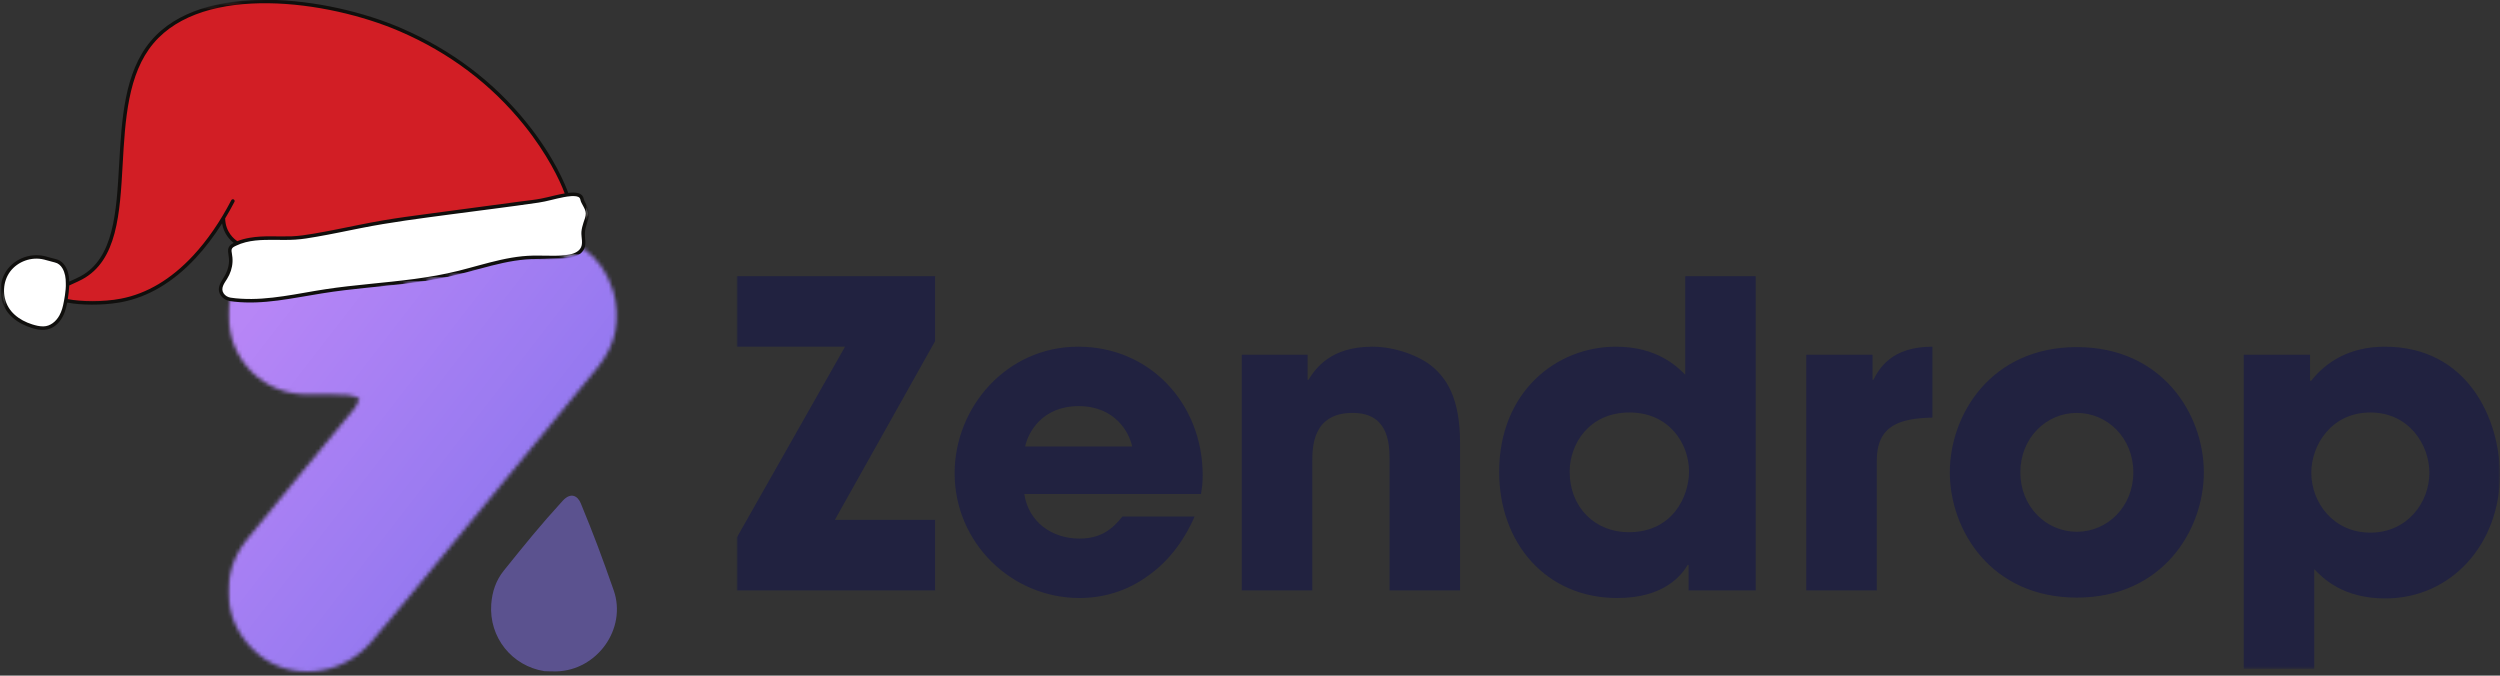
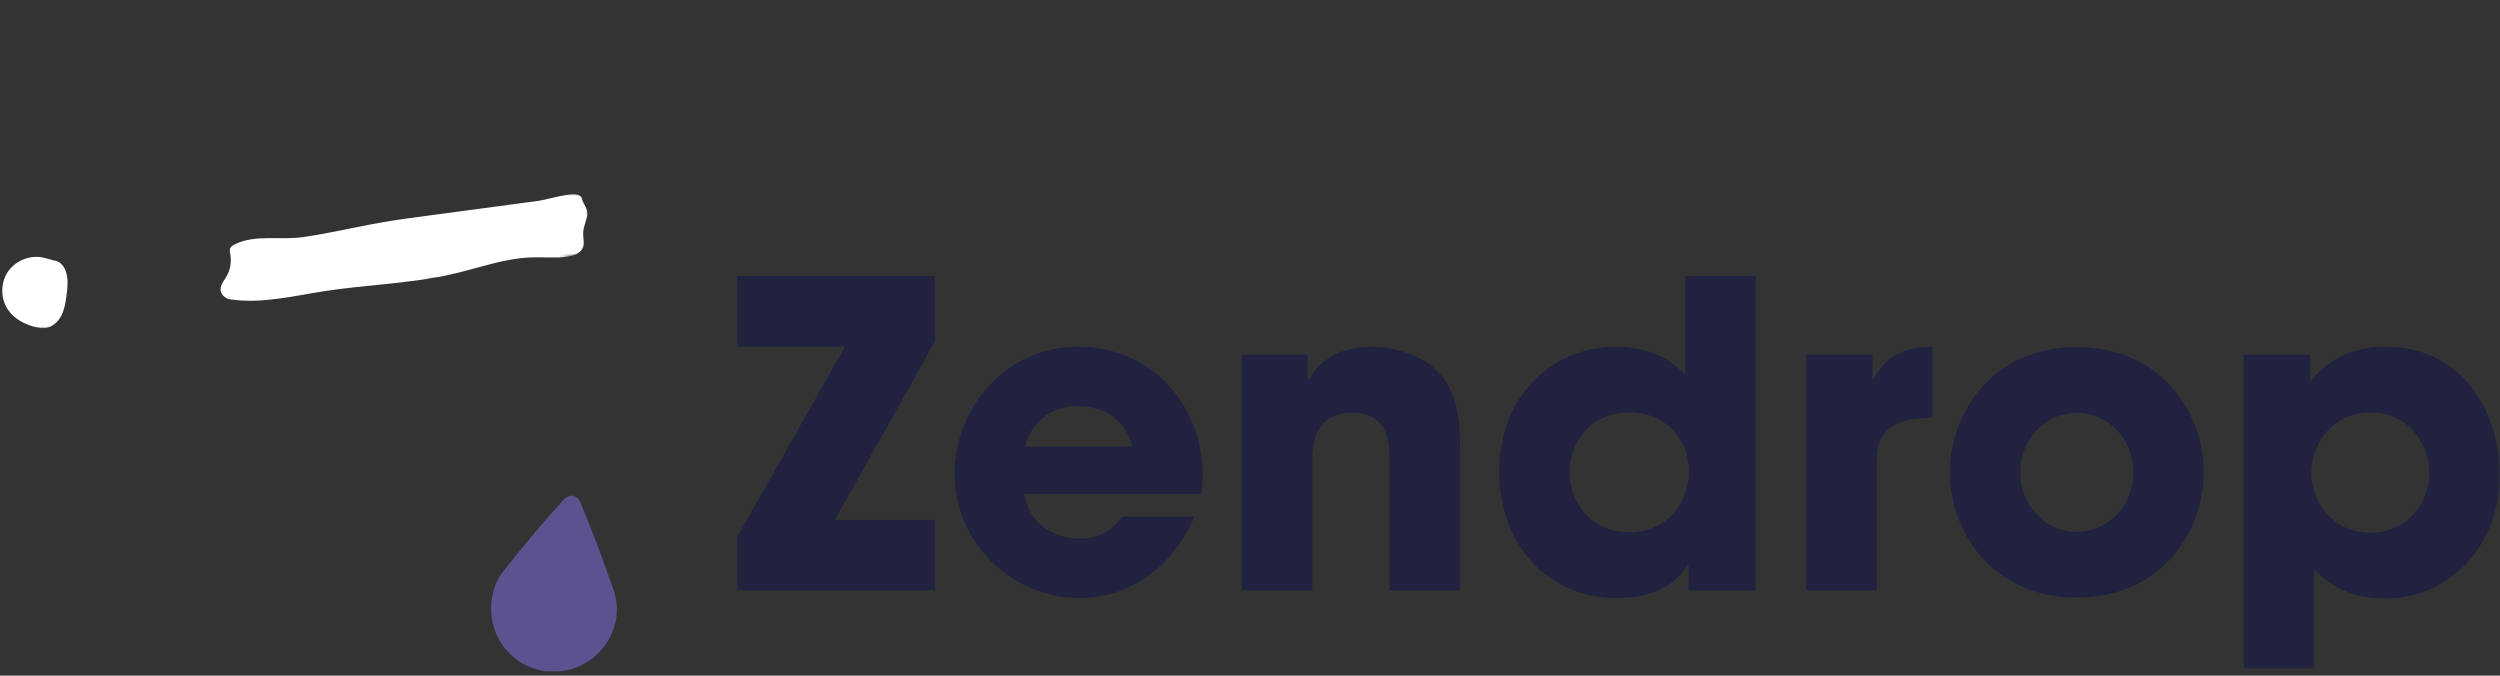
<svg xmlns="http://www.w3.org/2000/svg" width="655" height="177" viewBox="0 0 655 177" fill="none">
  <rect x="0" y="0" width="655" height="177" fill="#333333" stroke="none" />
  <g clip-path="url(#clip0_6236_36239)">
    <mask id="mask0_6236_36239" style="mask-type:luminance" maskUnits="userSpaceOnUse" x="59" y="61" width="104" height="116">
-       <path d="M59.496 61.232H162.003V176.642H59.496V61.232Z" fill="white" />
-     </mask>
+       </mask>
    <g mask="url(#mask0_6236_36239)">
      <mask id="mask1_6236_36239" style="mask-type:luminance" maskUnits="userSpaceOnUse" x="59" y="61" width="103" height="116">
        <path d="M140.085 61.318C150.135 61.432 157.728 66.752 160.613 76.13C162.873 83.487 161.421 90.402 156.459 96.436C139.799 116.697 123.142 136.957 106.471 157.207C103.414 160.922 100.358 164.633 97.204 168.265C89.475 177.178 76.4 178.587 67.791 171.501C58.464 163.821 57.034 150.84 64.706 141.344C74.041 129.782 83.579 118.381 92.989 106.883C93.558 106.19 93.79 105.224 94.18 104.388C93.204 104.08 92.235 103.555 91.245 103.512C87.859 103.351 84.462 103.215 81.077 103.333C69.558 103.73 59.955 94.667 59.83 82.636C59.704 70.713 68.76 61.575 81.012 61.332C90.962 61.135 100.922 61.293 110.876 61.293C120.611 61.293 130.35 61.207 140.085 61.318Z" fill="white" />
      </mask>
      <g mask="url(#mask1_6236_36239)">
        <path d="M57.035 61.232V178.587H162.874V61.232H57.035Z" fill="url(#paint0_linear_6236_36239)" />
      </g>
    </g>
    <path d="M128.71 158.283C128.946 155.033 129.936 152.066 131.974 149.531C137.745 142.363 141.327 137.898 147.387 131.248C149.621 128.799 151.387 129.982 152.17 131.884C155.717 140.504 157.658 145.742 160.772 154.612C164.319 164.715 156.436 175.669 145.735 175.905C144.713 175.927 143.687 175.866 142.66 175.848C134.094 174.507 128.074 166.946 128.71 158.283Z" fill="#8472ED" fill-opacity="0.5" />
    <mask id="mask2_6236_36239" style="mask-type:luminance" maskUnits="userSpaceOnUse" x="13" y="0" width="142" height="80">
      <path d="M13.73 6.10352e-05H154.678V79.626H13.73V6.10352e-05Z" fill="white" />
    </mask>
    <g mask="url(#mask2_6236_36239)">
      <mask id="mask3_6236_36239" style="mask-type:luminance" maskUnits="userSpaceOnUse" x="-13" y="-20" width="170" height="113">
        <path d="M-12.277 6.35L142.066 -19.57L156.506 66.402L2.159 92.325L-12.277 6.35Z" fill="white" />
      </mask>
      <g mask="url(#mask3_6236_36239)">
        <mask id="mask4_6236_36239" style="mask-type:luminance" maskUnits="userSpaceOnUse" x="-13" y="-20" width="170" height="113">
-           <path d="M142.054 -19.567L-12.289 6.353L2.147 92.325L156.494 66.405L142.054 -19.567Z" fill="white" />
-         </mask>
+           </mask>
        <g mask="url(#mask4_6236_36239)">
          <mask id="mask5_6236_36239" style="mask-type:luminance" maskUnits="userSpaceOnUse" x="-13" y="-20" width="170" height="113">
            <path d="M142.054 -19.567L-12.289 6.353L2.147 92.325L156.494 66.405L142.054 -19.567Z" fill="white" />
          </mask>
          <g mask="url(#mask5_6236_36239)">
            <path d="M14.321 77.145C14.646 79.211 24.639 80.073 31.782 78.7C44.867 76.183 53.626 65.168 58.464 57.213C58.564 59.298 59.011 61.189 60.183 61.936C60.612 62.48 61.048 62.891 61.406 63.18C62.289 64.918 60.344 66.673 60.344 66.673L153.895 56.431L148.547 50.986C146.816 45.812 135.666 21.047 104.905 7.78C85.438 -0.618 53.019 -4.601 39.851 11.069C25.475 28.176 38.335 63.602 21.332 72.78C18.722 74.192 14.088 75.69 14.321 77.145Z" fill="#D21E25" />
          </g>
        </g>
      </g>
    </g>
    <mask id="mask6_6236_36239" style="mask-type:luminance" maskUnits="userSpaceOnUse" x="0" y="50" width="155" height="37">
      <path d="M0.004 50.338H154.68V86.033H0.004V50.338Z" fill="white" />
    </mask>
    <g mask="url(#mask6_6236_36239)">
      <mask id="mask7_6236_36239" style="mask-type:luminance" maskUnits="userSpaceOnUse" x="-13" y="-20" width="170" height="113">
        <path d="M-12.277 6.35L142.066 -19.57L156.506 66.402L2.159 92.325L-12.277 6.35Z" fill="white" />
      </mask>
      <g mask="url(#mask7_6236_36239)">
        <mask id="mask8_6236_36239" style="mask-type:luminance" maskUnits="userSpaceOnUse" x="-13" y="-20" width="170" height="113">
          <path d="M142.054 -19.567L-12.289 6.353L2.147 92.325L156.494 66.405L142.054 -19.567Z" fill="white" />
        </mask>
        <g mask="url(#mask8_6236_36239)">
          <mask id="mask9_6236_36239" style="mask-type:luminance" maskUnits="userSpaceOnUse" x="-13" y="-20" width="170" height="113">
            <path d="M142.054 -19.567L-12.289 6.353L2.147 92.325L156.494 66.405L142.054 -19.567Z" fill="white" />
          </mask>
          <g mask="url(#mask9_6236_36239)">
            <path d="M2.171 71.046C4.237 68.114 8.205 66.662 11.681 67.567C12.277 67.692 13.536 68.128 14.523 68.321C15.999 68.607 16.975 70.062 17.369 71.514C17.908 73.484 17.683 75.575 17.404 77.599C17.165 79.344 16.875 81.11 16.071 82.676C15.27 84.242 13.865 85.593 12.131 85.904C11.151 86.079 10.14 85.915 9.178 85.672C6.4 84.967 3.711 83.512 2.095 81.153C0.072 78.192 0.101 73.977 2.171 71.046ZM59.262 72.569C58.44 73.942 57.164 75.35 58.136 76.995C58.612 77.796 59.455 78.314 60.378 78.446C68.658 79.63 76.909 77.535 85.129 76.265C96.326 74.539 107.767 74.328 118.8 71.746C125.589 70.159 132.253 67.674 139.224 67.435C142.328 67.328 145.445 67.671 148.523 67.27C150.243 67.045 152.177 66.373 152.76 64.746C153.171 63.599 152.764 62.333 152.785 61.114C152.806 59.505 153.572 58.007 153.897 56.43C154.222 54.854 152.681 53.27 152.495 52.165C152.016 49.309 144.534 52.162 140.905 52.648C133.894 53.585 126.883 54.521 119.872 55.462C117.041 55.837 114.205 56.216 111.374 56.595C107.631 57.099 103.887 57.599 100.166 58.239C93.223 59.434 86.369 61.121 79.394 62.122C73.406 62.984 66.831 61.318 61.44 64.063C61.003 64.289 60.546 64.553 60.335 64.993C60.092 65.508 60.242 66.112 60.346 66.673C60.707 68.683 60.317 70.817 59.262 72.569Z" fill="white" />
          </g>
        </g>
      </g>
    </g>
    <mask id="mask10_6236_36239" style="mask-type:luminance" maskUnits="userSpaceOnUse" x="0" y="-1" width="155" height="88">
-       <path d="M0.004 -0.915H154.68V86.948H0.004V-0.915Z" fill="white" />
-     </mask>
+       </mask>
    <g mask="url(#mask10_6236_36239)">
      <mask id="mask11_6236_36239" style="mask-type:luminance" maskUnits="userSpaceOnUse" x="-13" y="-20" width="170" height="113">
-         <path d="M-12.277 6.349L142.066 -19.57L156.506 66.401L2.159 92.325L-12.277 6.349Z" fill="white" />
+         <path d="M-12.277 6.349L142.066 -19.57L156.506 66.401L2.159 92.325L-12.277 6.349" fill="white" />
      </mask>
      <g mask="url(#mask11_6236_36239)">
        <mask id="mask12_6236_36239" style="mask-type:luminance" maskUnits="userSpaceOnUse" x="-13" y="-20" width="170" height="113">
          <path d="M142.054 -19.567L-12.289 6.353L2.147 92.325L156.494 66.405L142.054 -19.567Z" fill="white" />
        </mask>
        <g mask="url(#mask12_6236_36239)">
          <mask id="mask13_6236_36239" style="mask-type:luminance" maskUnits="userSpaceOnUse" x="-13" y="-20" width="170" height="113">
            <path d="M142.054 -19.567L-12.289 6.353L2.147 92.325L156.494 66.405L142.054 -19.567Z" fill="white" />
          </mask>
          <g mask="url(#mask13_6236_36239)">
            <mask id="mask14_6236_36239" style="mask-type:luminance" maskUnits="userSpaceOnUse" x="-11" y="-14" width="168" height="107">
              <path d="M142.801 -13.289L-10.691 12.488L2.701 92.236L156.194 66.455L142.801 -13.289Z" fill="white" />
            </mask>
            <g mask="url(#mask14_6236_36239)">
              <path d="M2.208 80.481C3.083 81.975 4.471 83.137 5.979 83.956C6.752 84.377 7.577 84.71 8.414 84.978C9.351 85.275 10.338 85.525 11.324 85.518C13.194 85.504 14.717 84.192 15.575 82.622C16.176 81.528 16.497 80.312 16.716 79.076C16.716 79.076 17.341 76.108 17.241 74.195C17.248 72.833 17.048 71.471 16.358 70.299C15.904 69.53 15.239 68.951 14.356 68.758C13.434 68.557 12.547 68.232 11.628 68.028L11.571 68.007L11.51 68C8.3 67.188 4.657 68.486 2.672 71.132C0.677 73.799 0.534 77.624 2.208 80.481ZM31.692 78.246C38.485 76.941 44.831 73.162 50.562 67.013C54.28 63.016 57.662 58.118 60.604 52.451C60.722 52.222 61.001 52.133 61.23 52.251C61.455 52.369 61.545 52.648 61.427 52.877C60.647 54.378 59.832 55.826 58.992 57.224C59.067 60.856 61.434 62.698 62.177 63.184C63.236 62.748 64.39 62.476 65.466 62.29C69.095 61.661 72.796 62.051 76.453 61.911C78.384 61.84 80.282 61.536 82.184 61.218C84.193 60.878 86.192 60.499 88.187 60.102C92.184 59.309 96.166 58.458 100.178 57.768C104.221 57.074 108.29 56.541 112.355 55.998C120.46 54.915 128.568 53.831 136.673 52.748C138.357 52.523 140.062 52.362 141.732 52.04C142.883 51.819 144.02 51.525 145.16 51.257C146.083 51.039 147.009 50.832 147.946 50.674C146.73 47.307 143.33 40.281 137.324 32.802C128.725 22.105 117.757 13.825 104.718 8.201C85.863 0.072 53.386 -4.322 40.201 11.366C33.483 19.36 32.804 31.397 32.142 43.038C31.41 55.998 30.716 68.239 21.549 73.187C20.813 73.584 19.908 73.995 19.032 74.388C18.761 74.514 18.457 74.65 18.142 74.796C18.139 74.871 18.139 74.95 18.131 75.021C18.078 76.14 17.928 77.259 17.756 78.368C21.202 79.05 26.93 79.165 31.692 78.246ZM60.737 66.287C60.876 67.07 60.962 67.846 60.919 68.643C60.84 70.22 60.329 71.732 59.492 73.066C58.785 74.195 57.705 75.532 58.595 76.866C59.013 77.488 59.689 77.867 60.422 77.985C61.323 78.135 62.245 78.207 63.16 78.264C66.864 78.493 70.575 78.142 74.24 77.606C77.919 77.07 81.566 76.341 85.237 75.783C89.123 75.189 93.031 74.775 96.942 74.381C104.679 73.598 112.448 72.865 120.013 70.978C123.742 70.048 127.421 68.915 131.174 68.082C133.055 67.664 134.957 67.324 136.87 67.135C138.722 66.949 140.577 66.938 142.433 66.977C144.345 67.013 146.262 67.07 148.164 66.849C149.483 66.695 151.07 66.369 151.943 65.265C152.954 63.981 152.221 62.215 152.332 60.735C152.393 59.923 152.622 59.13 152.861 58.358C153.101 57.589 153.505 56.709 153.473 55.891C153.412 54.543 152.293 53.531 152.036 52.24C151.914 51.604 151.253 51.447 150.684 51.393C150.023 51.332 149.358 51.389 148.696 51.486C148.653 51.497 148.614 51.504 148.575 51.504C148.271 51.55 147.971 51.604 147.674 51.658C145.472 52.065 143.323 52.759 141.106 53.084C133.391 54.214 125.64 55.154 117.914 56.187C110.088 57.231 102.266 58.225 94.518 59.77C90.686 60.531 86.86 61.346 83.006 62.015C81.147 62.337 79.277 62.666 77.39 62.783C75.652 62.891 73.904 62.862 72.163 62.848C68.691 62.819 65.052 62.826 61.859 64.367C61.52 64.532 61.101 64.71 60.858 65.014C60.569 65.386 60.661 65.858 60.737 66.287ZM1.199 71.75C3.155 68.039 7.638 66.159 11.682 67.102L11.721 67.109L11.8 67.127L11.839 67.135L11.853 67.142C12.726 67.345 13.573 67.649 14.449 67.839C15.321 68.028 16.044 68.425 16.63 69.104C17.742 70.381 18.099 72.104 18.146 73.777C18.314 73.702 18.482 73.627 18.65 73.548C19.551 73.141 20.402 72.758 21.11 72.376C29.822 67.671 30.501 55.68 31.22 42.984C31.889 31.193 32.579 19.002 39.493 10.772C52.982 -5.28 85.97 -0.89 105.086 7.354C118.265 13.039 129.351 21.405 138.046 32.227C145.293 41.247 148.217 48.694 148.875 50.539C149.751 50.431 150.681 50.37 151.535 50.617C152.261 50.825 152.804 51.332 152.947 52.087C153.079 52.745 153.505 53.334 153.802 53.928C154.123 54.571 154.392 55.261 154.395 55.991C154.395 56.817 154.048 57.667 153.802 58.447C153.541 59.276 153.283 60.12 153.244 60.996C153.172 62.59 153.787 64.203 152.808 65.647C152.018 66.806 150.588 67.353 149.261 67.614C147.459 67.975 145.568 67.95 143.738 67.921C141.75 67.892 139.766 67.817 137.778 67.975C133.795 68.293 129.909 69.276 126.066 70.316C122.176 71.368 118.304 72.422 114.335 73.137C110.346 73.856 106.32 74.338 102.287 74.76C98.251 75.186 94.207 75.554 90.174 76.044C86.256 76.516 82.374 77.188 78.484 77.856C74.687 78.507 70.872 79.101 67.018 79.229C65.152 79.29 63.279 79.244 61.423 79.043C60.608 78.954 59.786 78.882 59.053 78.486C58.409 78.135 57.873 77.588 57.573 76.92C56.958 75.558 57.633 74.256 58.37 73.109C59.292 71.671 59.932 70.202 60.004 68.468C60.039 67.585 59.811 66.766 59.75 65.894C59.693 65.111 59.968 64.457 60.619 64.006C60.815 63.874 61.015 63.752 61.223 63.634C60.261 62.887 58.638 61.253 58.184 58.529C56.039 61.933 53.715 64.982 51.237 67.639C45.374 73.938 38.857 77.81 31.867 79.154C31.638 79.197 31.406 79.24 31.17 79.279C26.708 80.03 21.17 79.973 17.606 79.276C17.456 80.105 17.263 80.931 16.977 81.728C16.312 83.584 15.021 85.371 13.119 86.097C11.131 86.859 8.843 86.201 6.955 85.432C5.196 84.717 3.548 83.655 2.311 82.2C-0.127 79.347 -0.549 75.061 1.199 71.75Z" fill="#100F0D" />
            </g>
          </g>
        </g>
      </g>
    </g>
    <mask id="mask15_6236_36239" style="mask-type:luminance" maskUnits="userSpaceOnUse" x="193" y="71" width="462" height="105">
      <path d="M193 71.321H655V175.321H193V71.321Z" fill="white" />
    </mask>
    <g mask="url(#mask15_6236_36239)">
      <path d="M244.993 154.68V136.211H218.728L244.993 89.383V72.362H193.02V90.831H221.4L193.02 140.883V154.68H244.993ZM282.827 156.68C289.171 156.68 295.296 154.79 300.41 151.118C305.645 147.56 309.983 142.222 312.988 135.326H294.072C291.509 138.55 288.504 141.107 282.827 141.107C275.598 141.107 269.473 136.769 268.363 129.43H314.655C314.879 127.982 315.103 126.982 315.103 124.534C315.103 105.738 301.301 90.831 282.493 90.831C263.686 90.831 250.113 106.738 250.113 123.977C250.113 142.331 265.134 156.68 282.827 156.68ZM296.629 116.972H268.587C269.363 113.3 273.035 106.404 282.608 106.404C292.176 106.404 295.848 113.3 296.629 116.972ZM343.816 154.68V121.086C343.816 117.305 343.816 108.18 354.389 108.18C363.462 108.18 364.03 115.613 364.066 120.118V154.68H382.54V116.081C382.54 103.956 378.759 99.06 375.421 96.17C372.082 93.279 365.514 90.831 359.618 90.831C348.598 90.831 344.707 96.503 342.811 99.508H342.592V92.946H325.342V154.68H343.816ZM423.717 156.68C436.181 156.68 440.634 150.56 442.191 148.003H442.415V154.68H459.999V72.362H441.525V98.17C439.52 96.17 434.29 90.831 423.384 90.831C407.691 90.831 392.78 102.732 392.78 123.644C392.78 142.222 405.02 156.68 423.717 156.68ZM426.723 139.441C418.04 139.441 411.254 133.097 411.254 123.534C411.254 116.415 416.264 108.071 426.947 108.071C437.186 108.071 442.525 116.081 442.525 123.534C442.525 129.982 438.296 139.441 426.723 139.441ZM491.712 154.68V120.753C491.712 111.409 497.723 109.628 506.29 109.404V90.831C495.608 90.831 492.384 96.503 490.822 99.508H490.603V92.946H473.238V154.68H491.712ZM544.129 156.571C566.608 156.571 577.405 138.883 577.405 123.753C577.405 108.628 566.608 90.941 544.129 90.941C521.65 90.941 510.853 108.628 510.853 123.753C510.853 138.883 521.65 156.571 544.129 156.571ZM544.129 139.326C536.119 139.326 529.327 132.764 529.327 123.753C529.327 114.743 536.119 108.18 544.129 108.18C552.145 108.18 558.931 114.743 558.931 123.753C558.931 132.764 552.145 139.326 544.129 139.326ZM606.337 175.258V149.118C608.566 151.451 613.796 156.79 624.926 156.79C642.509 156.79 654.973 142.222 654.973 124.42C654.973 110.071 646.738 90.831 624.811 90.831C615.353 90.831 609.233 95.055 605.561 99.727H605.228V92.946H587.863V175.258H606.337ZM621.03 139.55C611.348 139.55 605.561 131.654 605.561 123.868C605.561 116.524 610.9 108.071 621.03 108.071C631.155 108.071 636.499 116.524 636.499 123.868C636.499 131.654 630.712 139.55 621.03 139.55Z" fill="#212240" />
    </g>
  </g>
  <defs>
    <linearGradient id="paint0_linear_6236_36239" x1="237.509" y1="82.254" x2="114.551" y2="-13.005" gradientUnits="userSpaceOnUse">
      <stop stop-color="#8472ED" />
      <stop offset="0.062" stop-color="#8472ED" />
      <stop offset="0.094" stop-color="#8472ED" />
      <stop offset="0.109" stop-color="#8472ED" />
      <stop offset="0.117" stop-color="#8572ED" />
      <stop offset="0.125" stop-color="#8673ED" />
      <stop offset="0.133" stop-color="#8673ED" />
      <stop offset="0.141" stop-color="#8773ED" />
      <stop offset="0.148" stop-color="#8773ED" />
      <stop offset="0.156" stop-color="#8873EE" />
      <stop offset="0.164" stop-color="#8874EE" />
      <stop offset="0.172" stop-color="#8974EE" />
      <stop offset="0.18" stop-color="#8974EE" />
      <stop offset="0.188" stop-color="#8A74EE" />
      <stop offset="0.195" stop-color="#8A74EE" />
      <stop offset="0.203" stop-color="#8B75EE" />
      <stop offset="0.211" stop-color="#8B75EE" />
      <stop offset="0.219" stop-color="#8C75EE" />
      <stop offset="0.227" stop-color="#8C75EE" />
      <stop offset="0.234" stop-color="#8D75EE" />
      <stop offset="0.242" stop-color="#8D76EF" />
      <stop offset="0.25" stop-color="#8E76EF" />
      <stop offset="0.258" stop-color="#8E76EF" />
      <stop offset="0.266" stop-color="#8F76EF" />
      <stop offset="0.273" stop-color="#8F76EF" />
      <stop offset="0.281" stop-color="#9077EF" />
      <stop offset="0.289" stop-color="#9077EF" />
      <stop offset="0.297" stop-color="#9177EF" />
      <stop offset="0.305" stop-color="#9177EF" />
      <stop offset="0.312" stop-color="#9277EF" />
      <stop offset="0.32" stop-color="#9378EF" />
      <stop offset="0.328" stop-color="#9378F0" />
      <stop offset="0.336" stop-color="#9478F0" />
      <stop offset="0.344" stop-color="#9478F0" />
      <stop offset="0.352" stop-color="#9578F0" />
      <stop offset="0.359" stop-color="#9579F0" />
      <stop offset="0.367" stop-color="#9679F0" />
      <stop offset="0.375" stop-color="#9679F0" />
      <stop offset="0.383" stop-color="#9779F0" />
      <stop offset="0.391" stop-color="#9779F0" />
      <stop offset="0.398" stop-color="#987AF0" />
      <stop offset="0.406" stop-color="#987AF1" />
      <stop offset="0.414" stop-color="#997AF1" />
      <stop offset="0.422" stop-color="#997AF1" />
      <stop offset="0.43" stop-color="#9A7AF1" />
      <stop offset="0.438" stop-color="#9A7BF1" />
      <stop offset="0.445" stop-color="#9B7BF1" />
      <stop offset="0.453" stop-color="#9B7BF1" />
      <stop offset="0.461" stop-color="#9C7BF1" />
      <stop offset="0.462" stop-color="#9C7BF1" />
      <stop offset="0.469" stop-color="#9D7CF1" />
      <stop offset="0.477" stop-color="#9D7CF1" />
      <stop offset="0.484" stop-color="#9D7CF1" />
      <stop offset="0.492" stop-color="#9E7CF2" />
      <stop offset="0.5" stop-color="#9E7CF2" />
      <stop offset="0.508" stop-color="#9F7CF2" />
      <stop offset="0.516" stop-color="#9F7DF2" />
      <stop offset="0.523" stop-color="#A07DF2" />
      <stop offset="0.531" stop-color="#A07DF2" />
      <stop offset="0.538" stop-color="#A17DF2" />
      <stop offset="0.539" stop-color="#A17DF2" />
      <stop offset="0.547" stop-color="#A17DF2" />
      <stop offset="0.555" stop-color="#A27EF2" />
      <stop offset="0.562" stop-color="#A27EF2" />
      <stop offset="0.57" stop-color="#A37EF2" />
      <stop offset="0.578" stop-color="#A37EF3" />
      <stop offset="0.586" stop-color="#A47EF3" />
      <stop offset="0.594" stop-color="#A57FF3" />
      <stop offset="0.602" stop-color="#A57FF3" />
      <stop offset="0.609" stop-color="#A67FF3" />
      <stop offset="0.617" stop-color="#A67FF3" />
      <stop offset="0.625" stop-color="#A77FF3" />
      <stop offset="0.633" stop-color="#A780F3" />
      <stop offset="0.641" stop-color="#A880F3" />
      <stop offset="0.648" stop-color="#A880F3" />
      <stop offset="0.656" stop-color="#A980F3" />
      <stop offset="0.664" stop-color="#A980F4" />
      <stop offset="0.672" stop-color="#AA81F4" />
      <stop offset="0.68" stop-color="#AA81F4" />
      <stop offset="0.688" stop-color="#AB81F4" />
      <stop offset="0.695" stop-color="#AB81F4" />
      <stop offset="0.703" stop-color="#AC81F4" />
      <stop offset="0.711" stop-color="#AC82F4" />
      <stop offset="0.719" stop-color="#AD82F4" />
      <stop offset="0.727" stop-color="#AD82F4" />
      <stop offset="0.734" stop-color="#AE82F4" />
      <stop offset="0.742" stop-color="#AE82F4" />
      <stop offset="0.75" stop-color="#AF83F5" />
      <stop offset="0.758" stop-color="#AF83F5" />
      <stop offset="0.766" stop-color="#B083F5" />
      <stop offset="0.773" stop-color="#B083F5" />
      <stop offset="0.781" stop-color="#B183F5" />
      <stop offset="0.789" stop-color="#B184F5" />
      <stop offset="0.797" stop-color="#B284F5" />
      <stop offset="0.805" stop-color="#B284F5" />
      <stop offset="0.812" stop-color="#B384F5" />
      <stop offset="0.82" stop-color="#B384F5" />
      <stop offset="0.828" stop-color="#B485F6" />
      <stop offset="0.836" stop-color="#B485F6" />
      <stop offset="0.844" stop-color="#B585F6" />
      <stop offset="0.852" stop-color="#B685F6" />
      <stop offset="0.859" stop-color="#B685F6" />
      <stop offset="0.875" stop-color="#B786F6" />
      <stop offset="1" stop-color="#B786F6" />
    </linearGradient>
    <clipPath id="clip0_6236_36239">
      <rect width="654.999" height="176.642" fill="white" />
    </clipPath>
  </defs>
</svg>